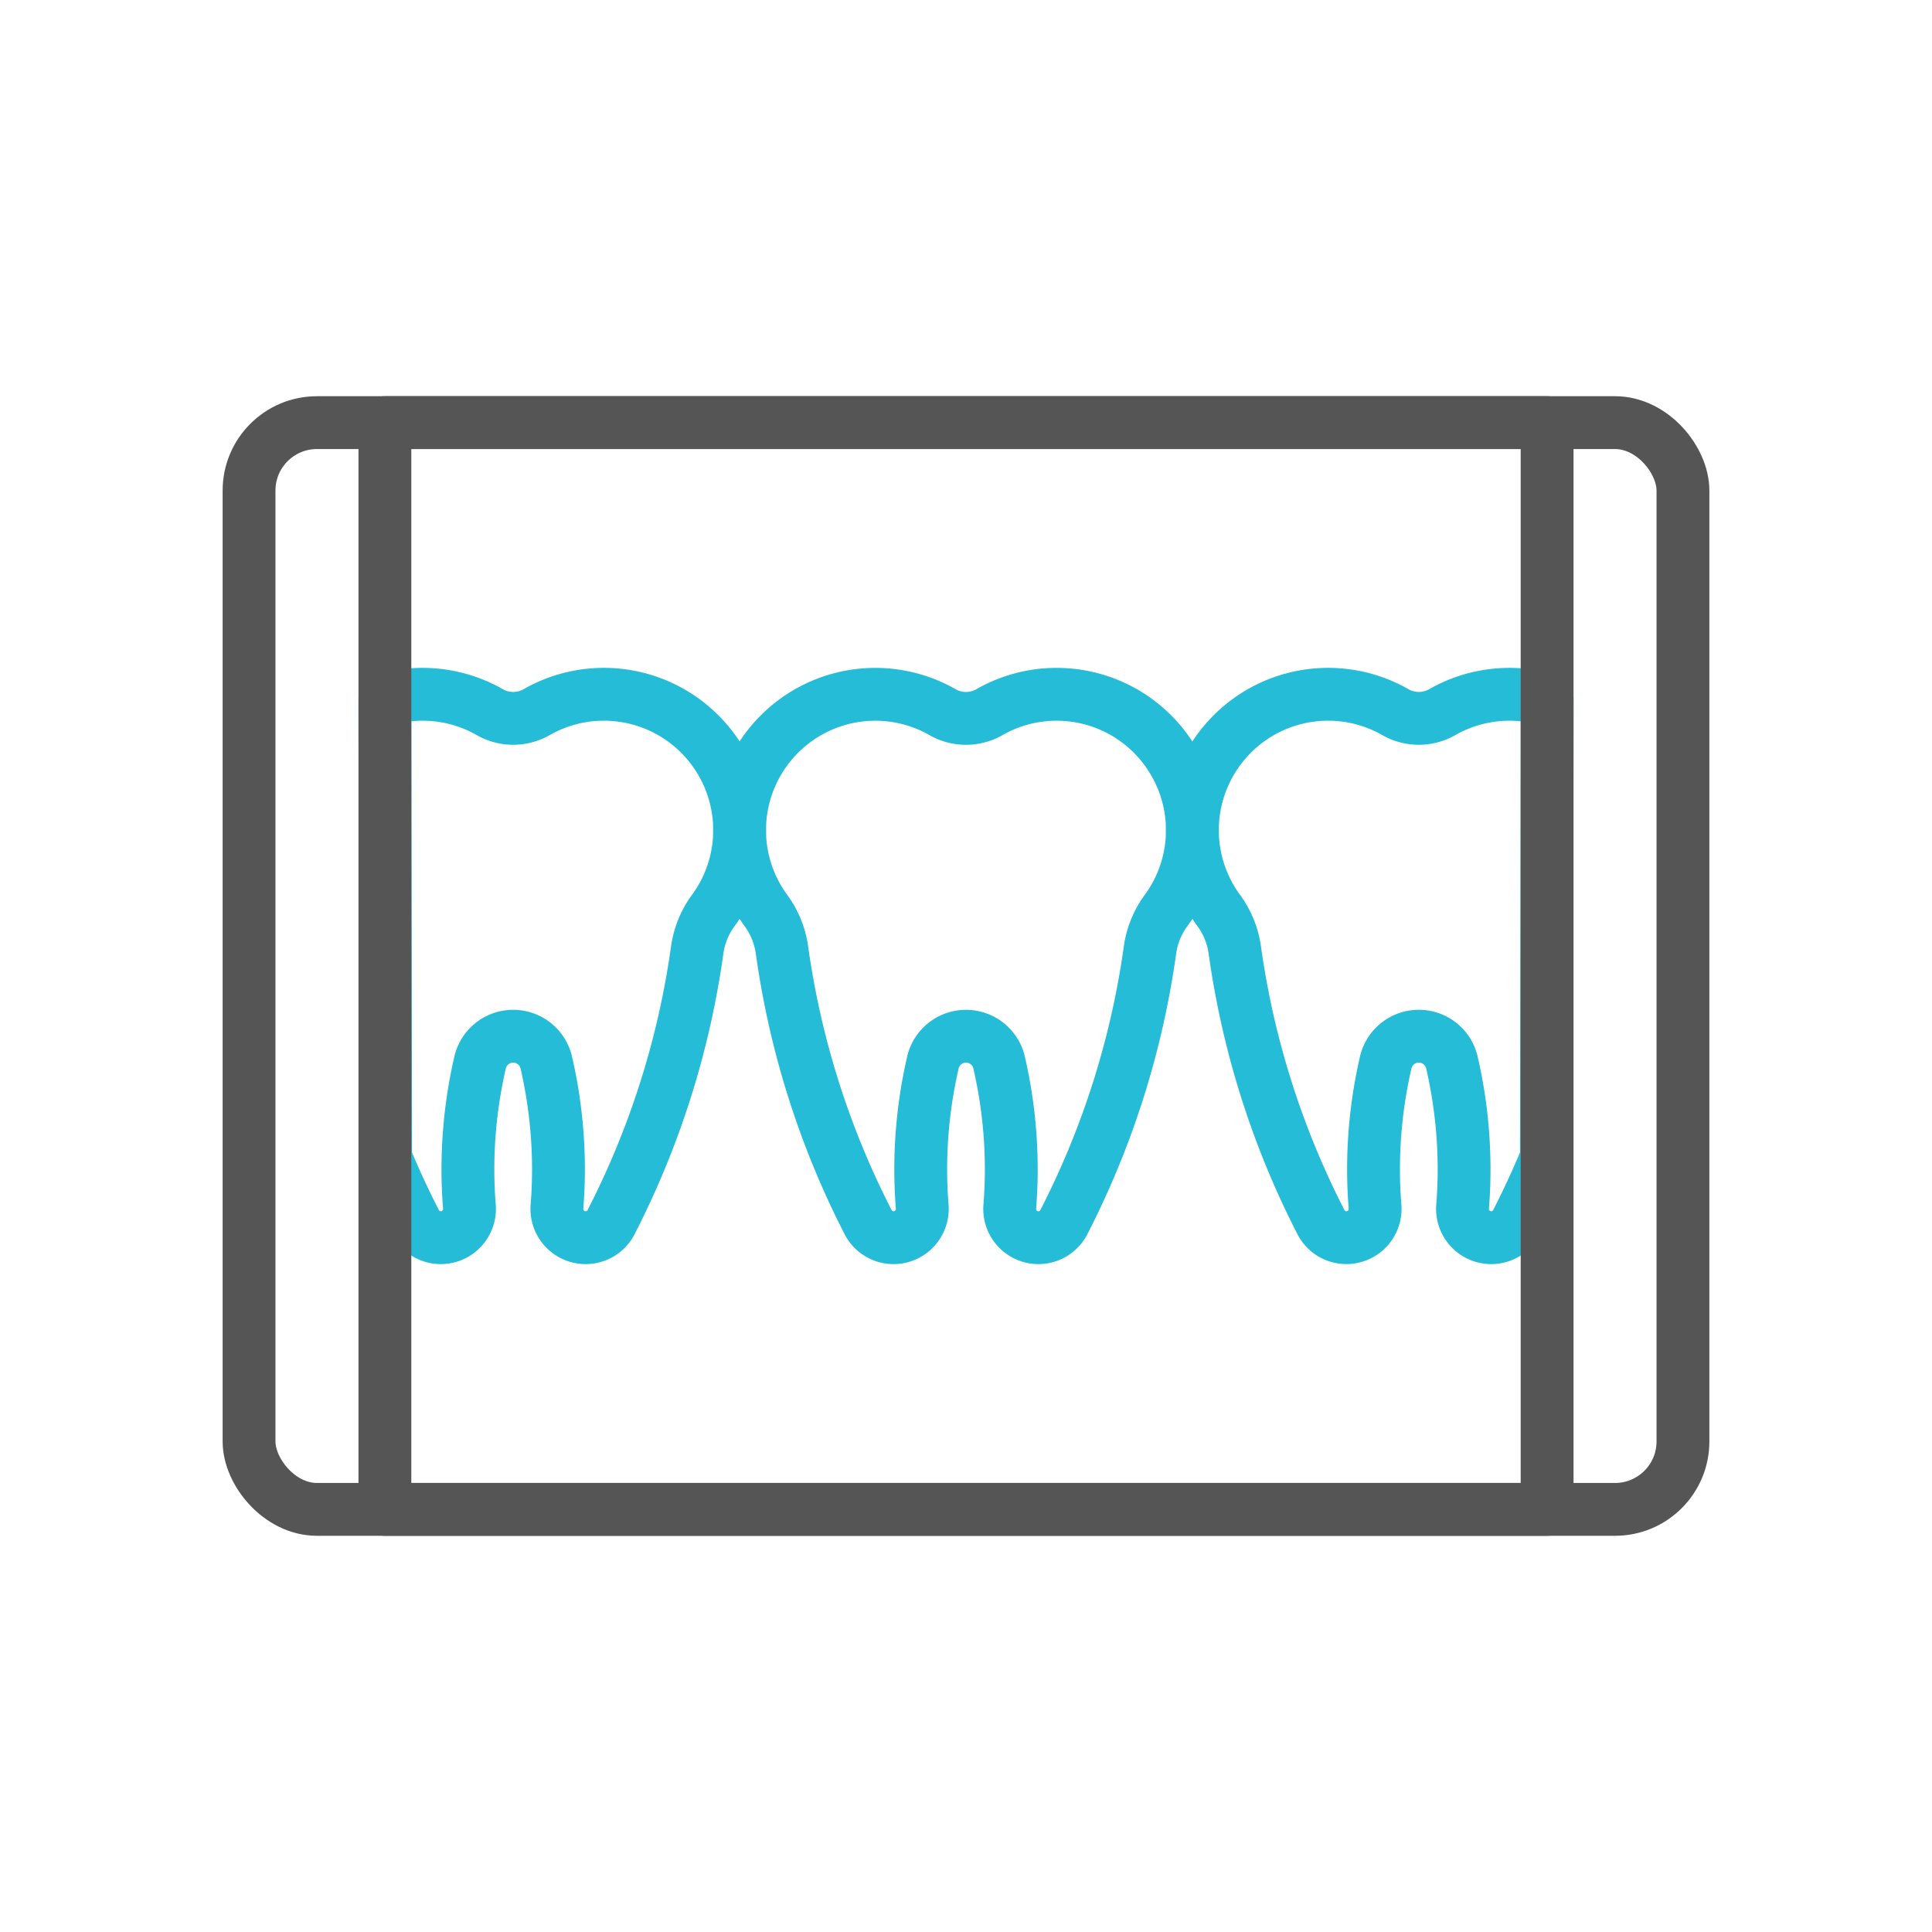
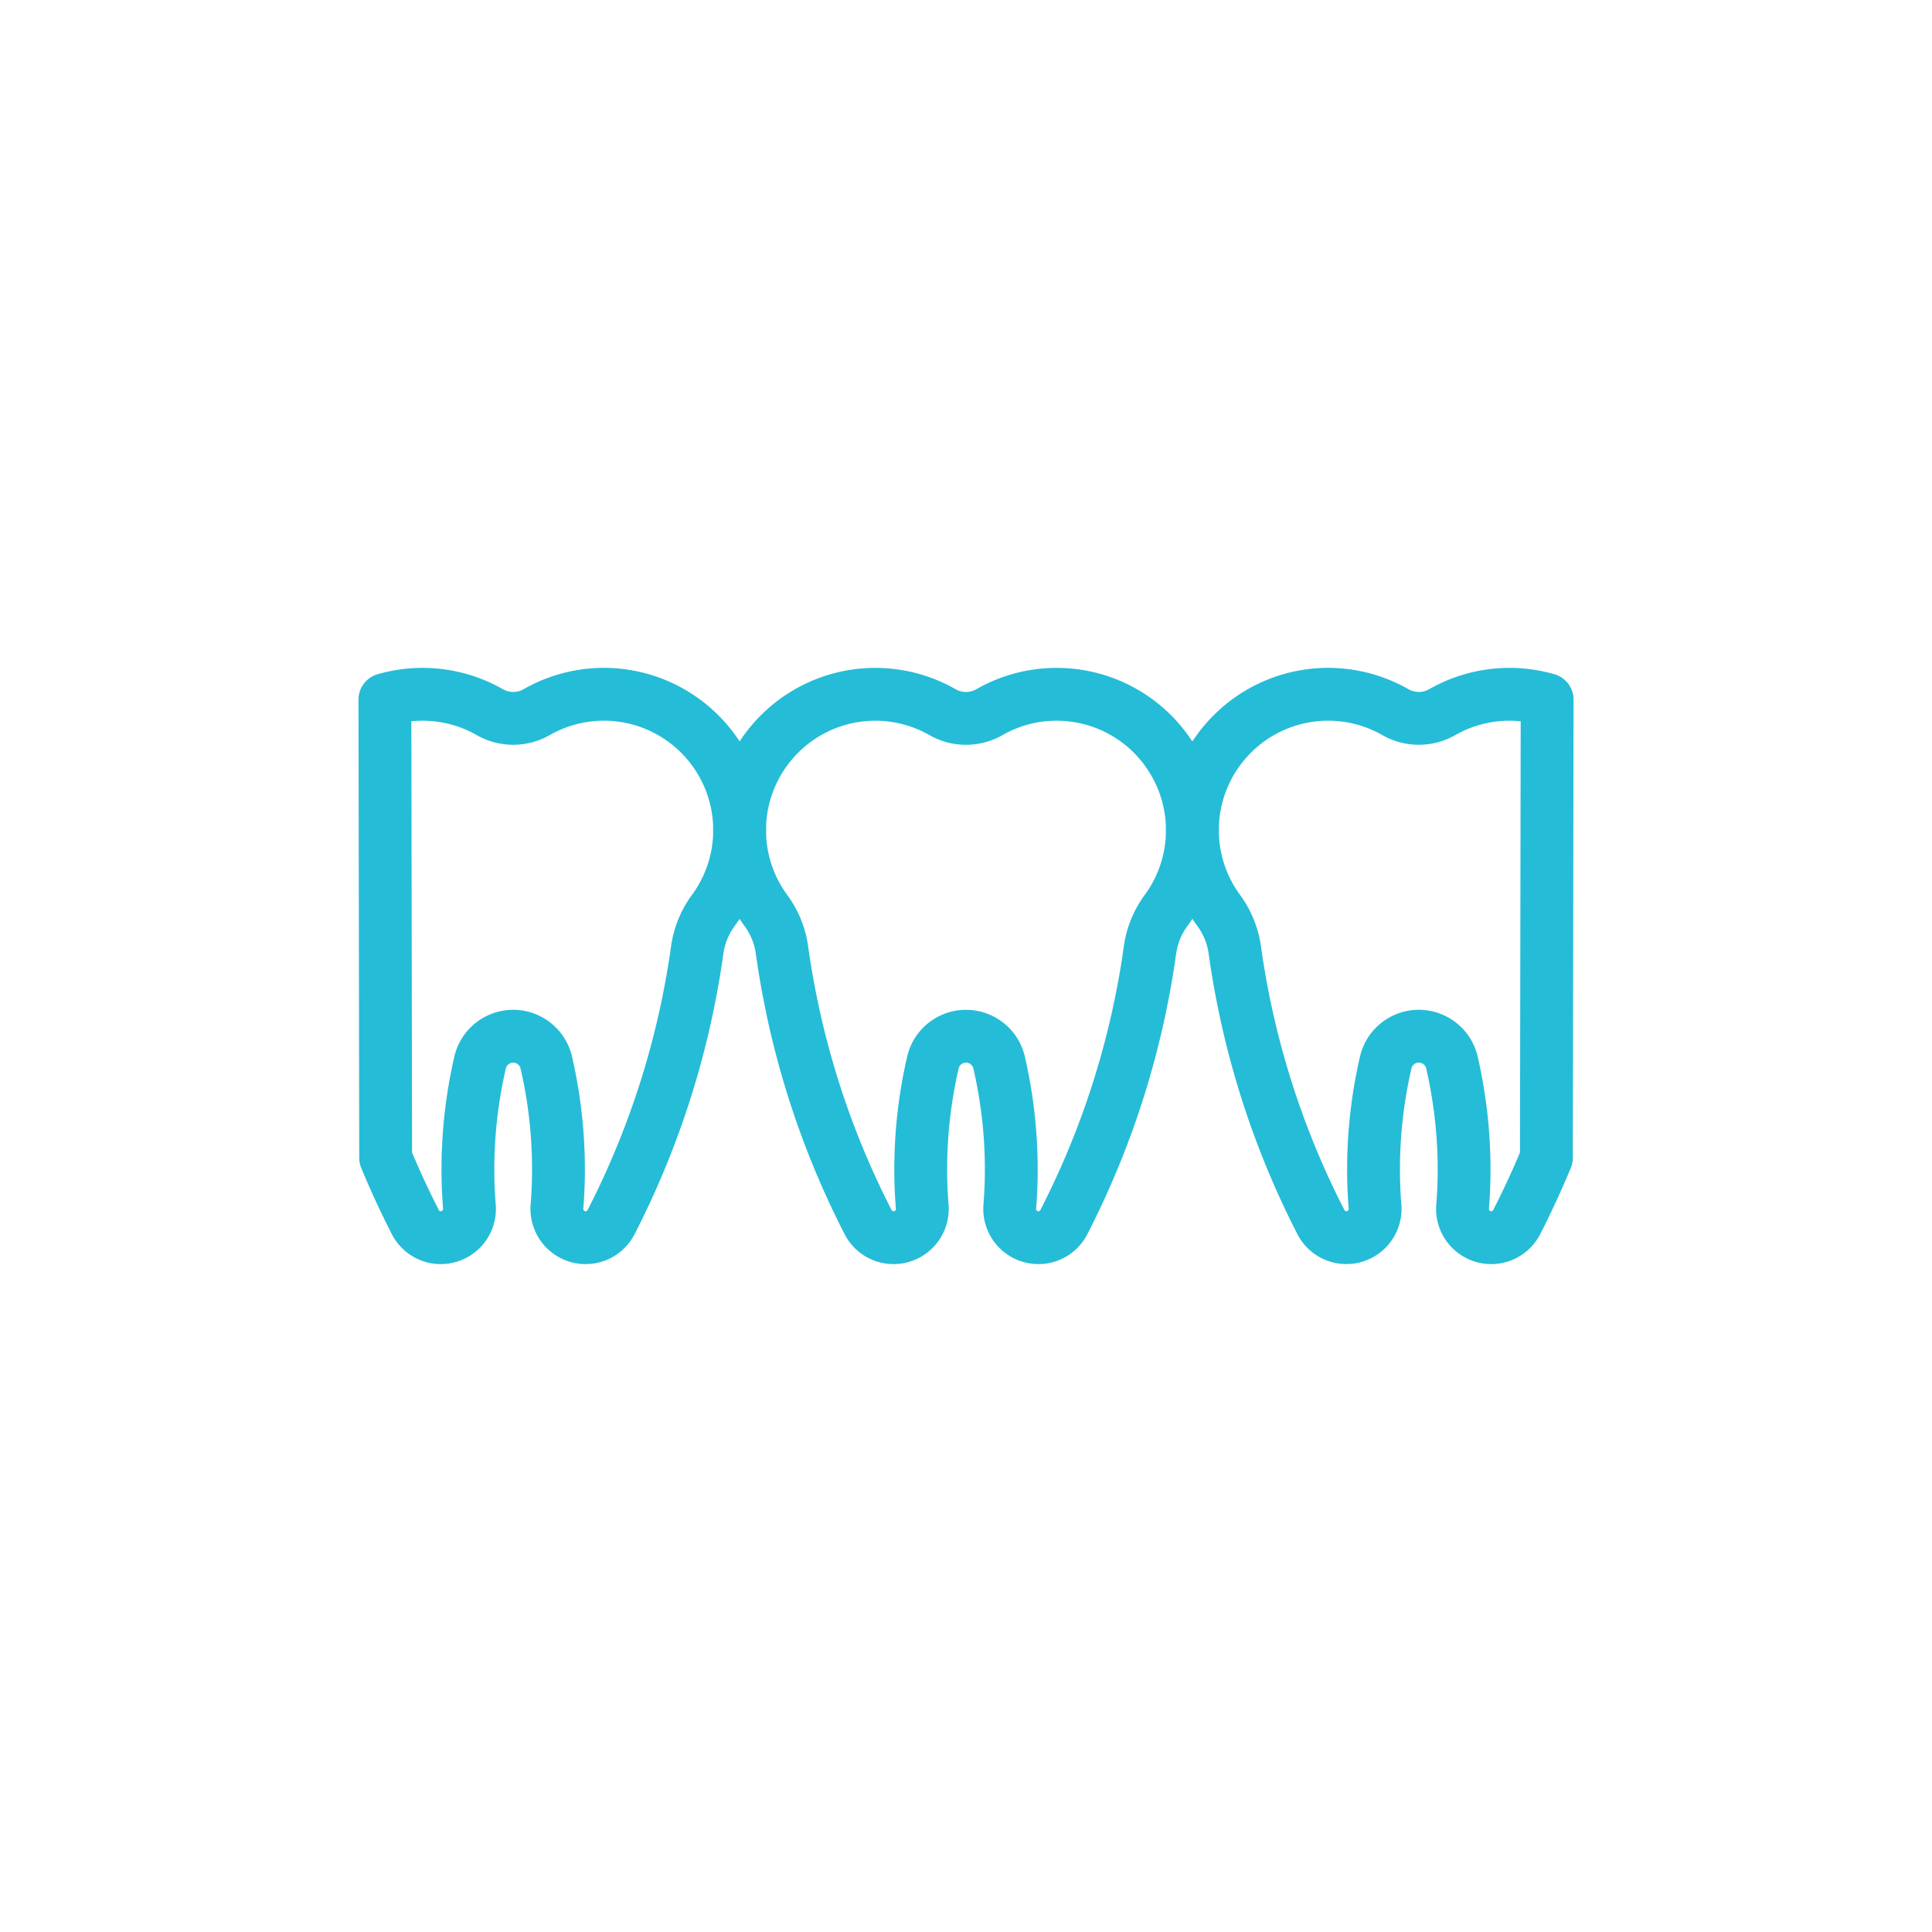
<svg xmlns="http://www.w3.org/2000/svg" id="Layer_1" data-name="Layer 1" viewBox="0 0 64 64">
  <defs>
    <style>
      .cls-1, .cls-2 {
        fill: none;
        stroke-linecap: round;
        stroke-linejoin: round;
        stroke-width: 1.75px;
      }

      .cls-1 {
        stroke: #555;
      }

      .cls-2 {
        stroke: #25bcd7;
      }
    </style>
  </defs>
-   <rect class="cls-1" x="8.25" y="14" width="47.5" height="36" rx="2.25" />
  <path class="cls-2" d="M38.691,24.93A4.486,4.486,0,0,0,35,23a4.457,4.457,0,0,0-2.219.589,1.566,1.566,0,0,1-1.562,0,4.489,4.489,0,0,0-5.415.744,4.497,4.497,0,0,0-.445,5.811,2.879,2.879,0,0,1,.541,1.297,28.3,28.3,0,0,0,2.86,9.049.947.947,0,0,0,.844.51h0a.953.953,0,0,0,.945-1.038c-.032-.4-.049-.804-.049-1.212a15.759,15.759,0,0,1,.407-3.568,1.126,1.126,0,0,1,2.186,0A15.759,15.759,0,0,1,33.5,38.75c0,.408-.017.812-.049,1.212A.953.953,0,0,0,34.395,41h0a.947.947,0,0,0,.844-.51,28.3,28.3,0,0,0,2.86-9.049,2.88,2.88,0,0,1,.541-1.297,4.492,4.492,0,0,0,.051-5.213Z" />
  <path class="cls-2" d="M51.251,23.176a4.493,4.493,0,0,0-3.47.412,1.566,1.566,0,0,1-1.562,0,4.489,4.489,0,0,0-5.415.744,4.497,4.497,0,0,0-.445,5.811,2.879,2.879,0,0,1,.541,1.297,28.3,28.3,0,0,0,2.86,9.049.947.947,0,0,0,.844.51h0a.953.953,0,0,0,.945-1.038c-.032-.4-.049-.804-.049-1.212a15.759,15.759,0,0,1,.407-3.568,1.126,1.126,0,0,1,2.186,0A15.759,15.759,0,0,1,48.5,38.75c0,.408-.017.812-.049,1.212A.953.953,0,0,0,49.395,41h0a.947.947,0,0,0,.844-.51q.535-1.044.987-2.135Z" />
  <path class="cls-2" d="M12.75,23.176a4.493,4.493,0,0,1,3.47.412,1.566,1.566,0,0,0,1.562,0,4.489,4.489,0,0,1,5.415.744,4.497,4.497,0,0,1,.445,5.811A2.879,2.879,0,0,0,23.1,31.441a28.3,28.3,0,0,1-2.86,9.049.947.947,0,0,1-.844.51h0a.953.953,0,0,1-.945-1.038c.032-.4.049-.804.049-1.212a15.753,15.753,0,0,0-.407-3.568,1.126,1.126,0,0,0-2.186,0,15.759,15.759,0,0,0-.407,3.568c0,.408.017.812.049,1.212A.953.953,0,0,1,14.606,41h0a.947.947,0,0,1-.844-.51q-.536-1.044-.987-2.135Z" />
-   <rect class="cls-1" x="12.75" y="14" width="38.5" height="36" />
</svg>